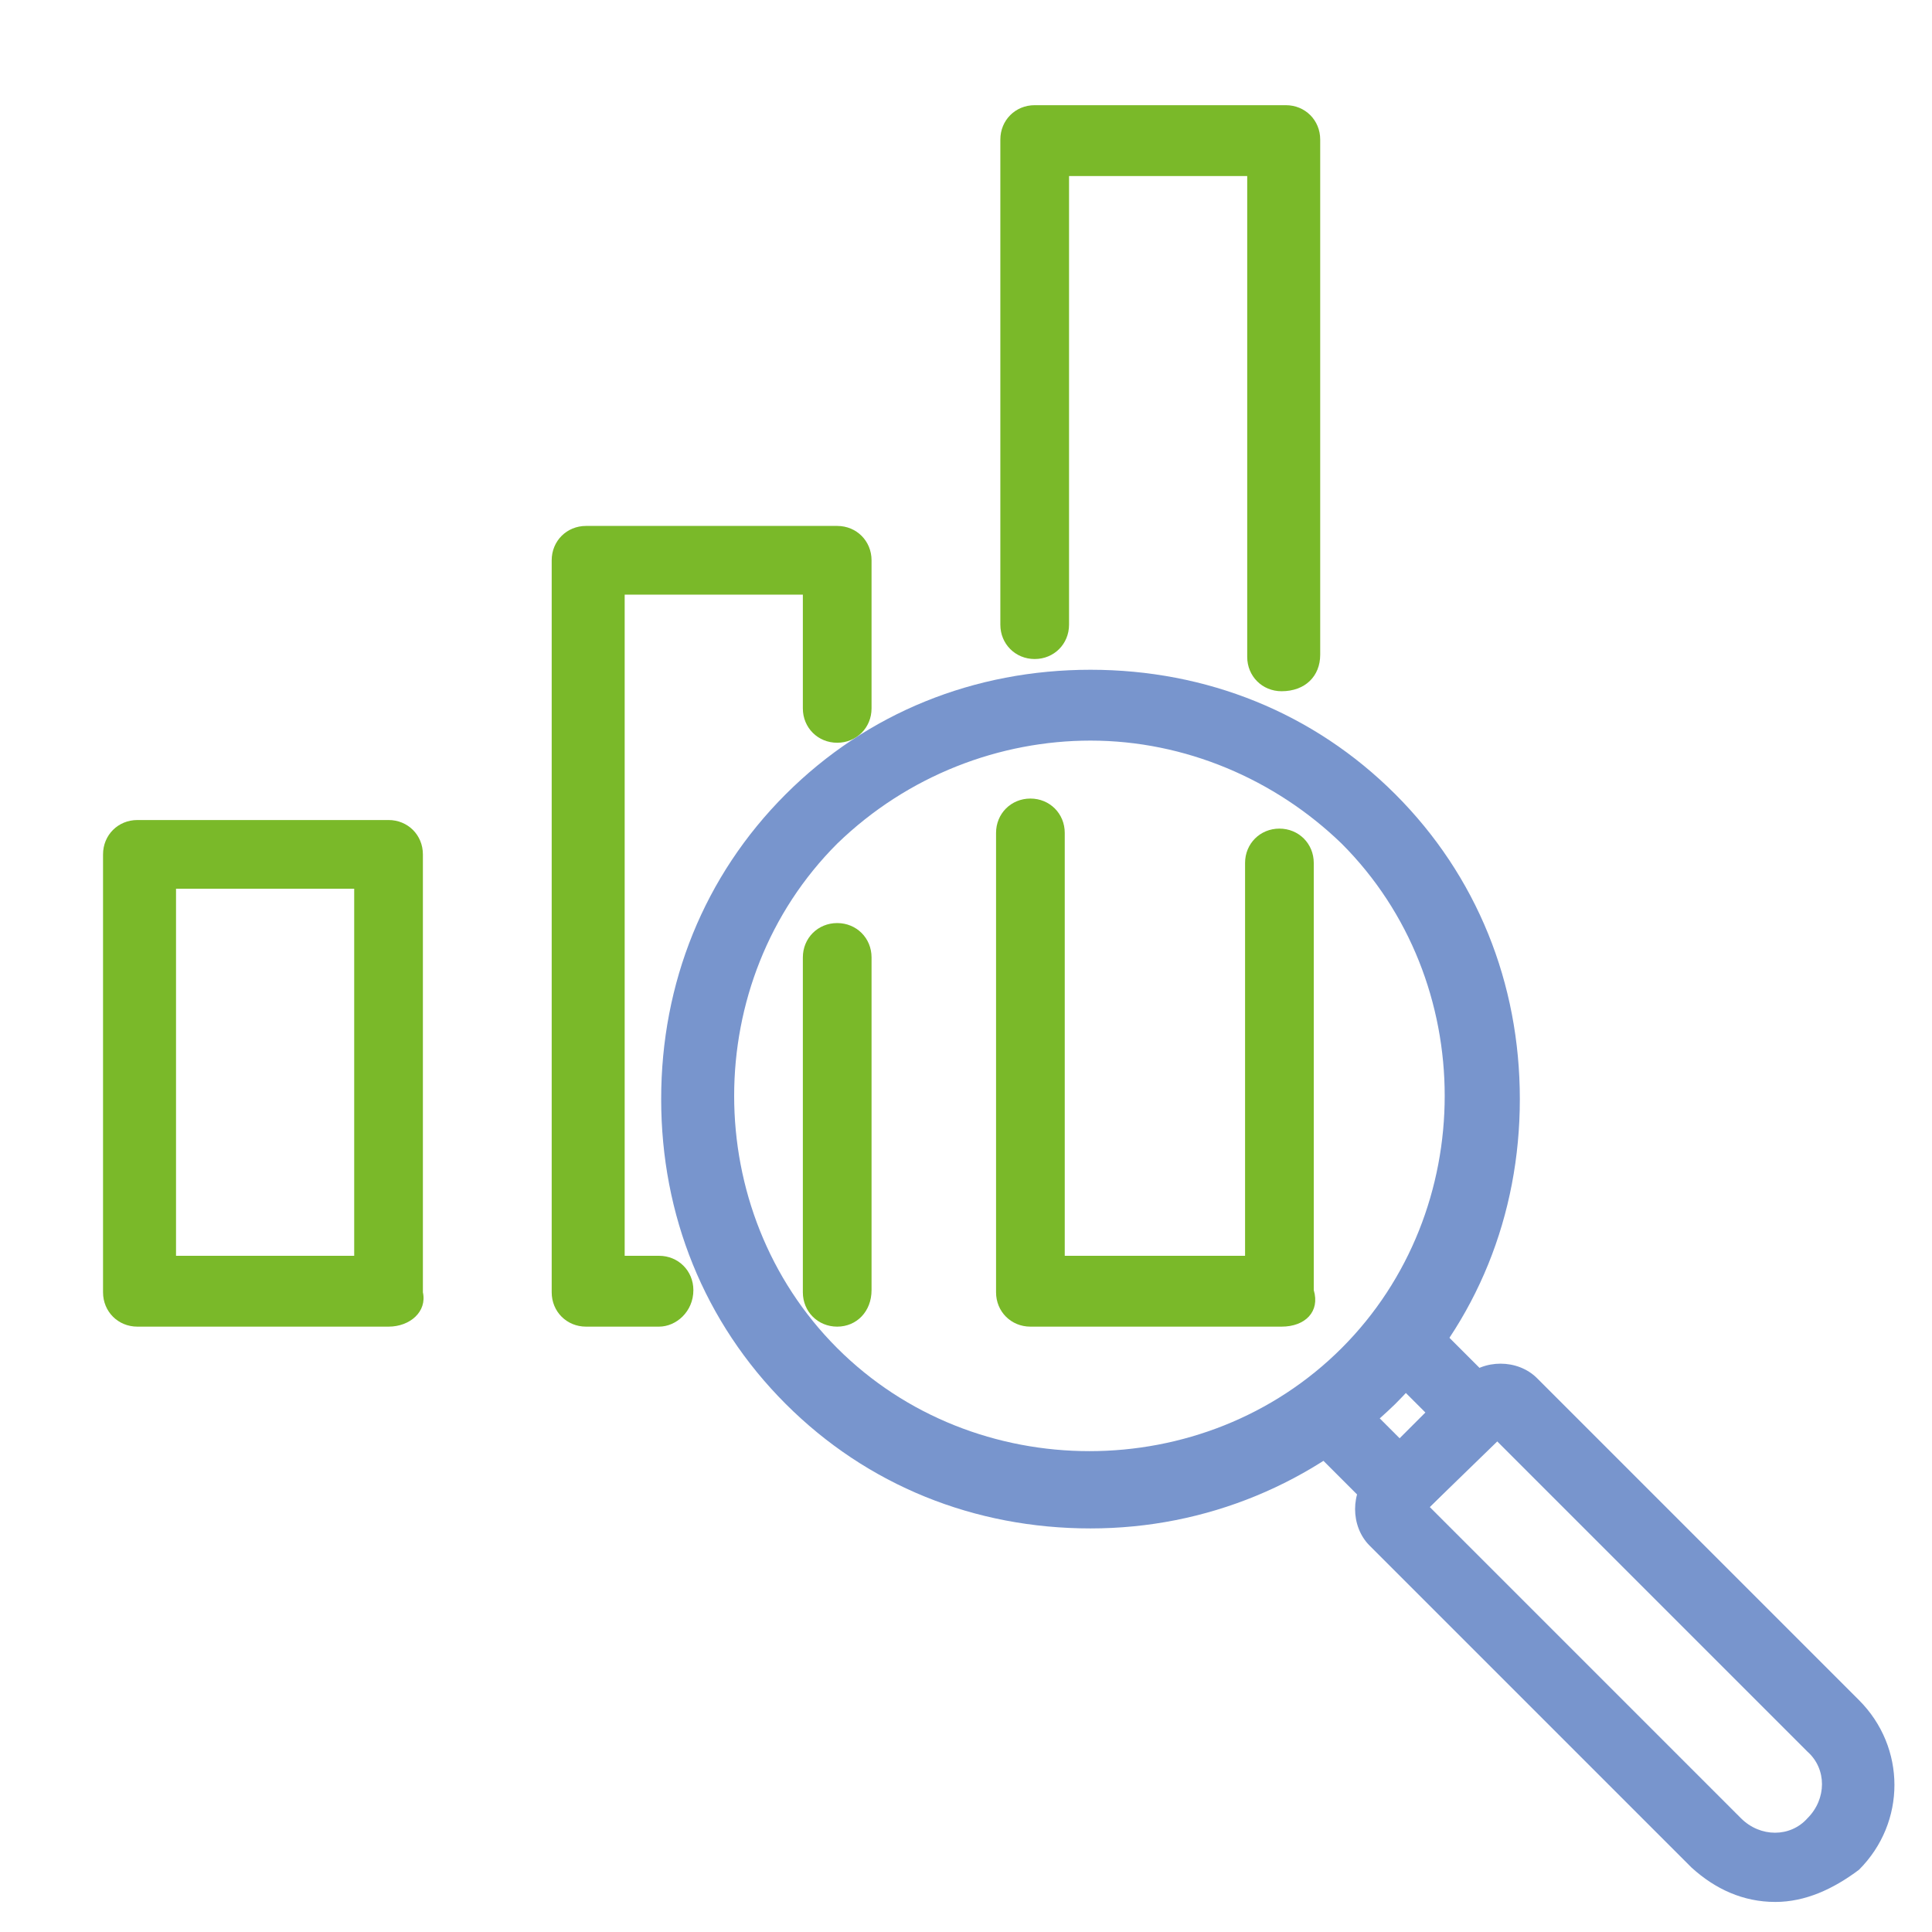
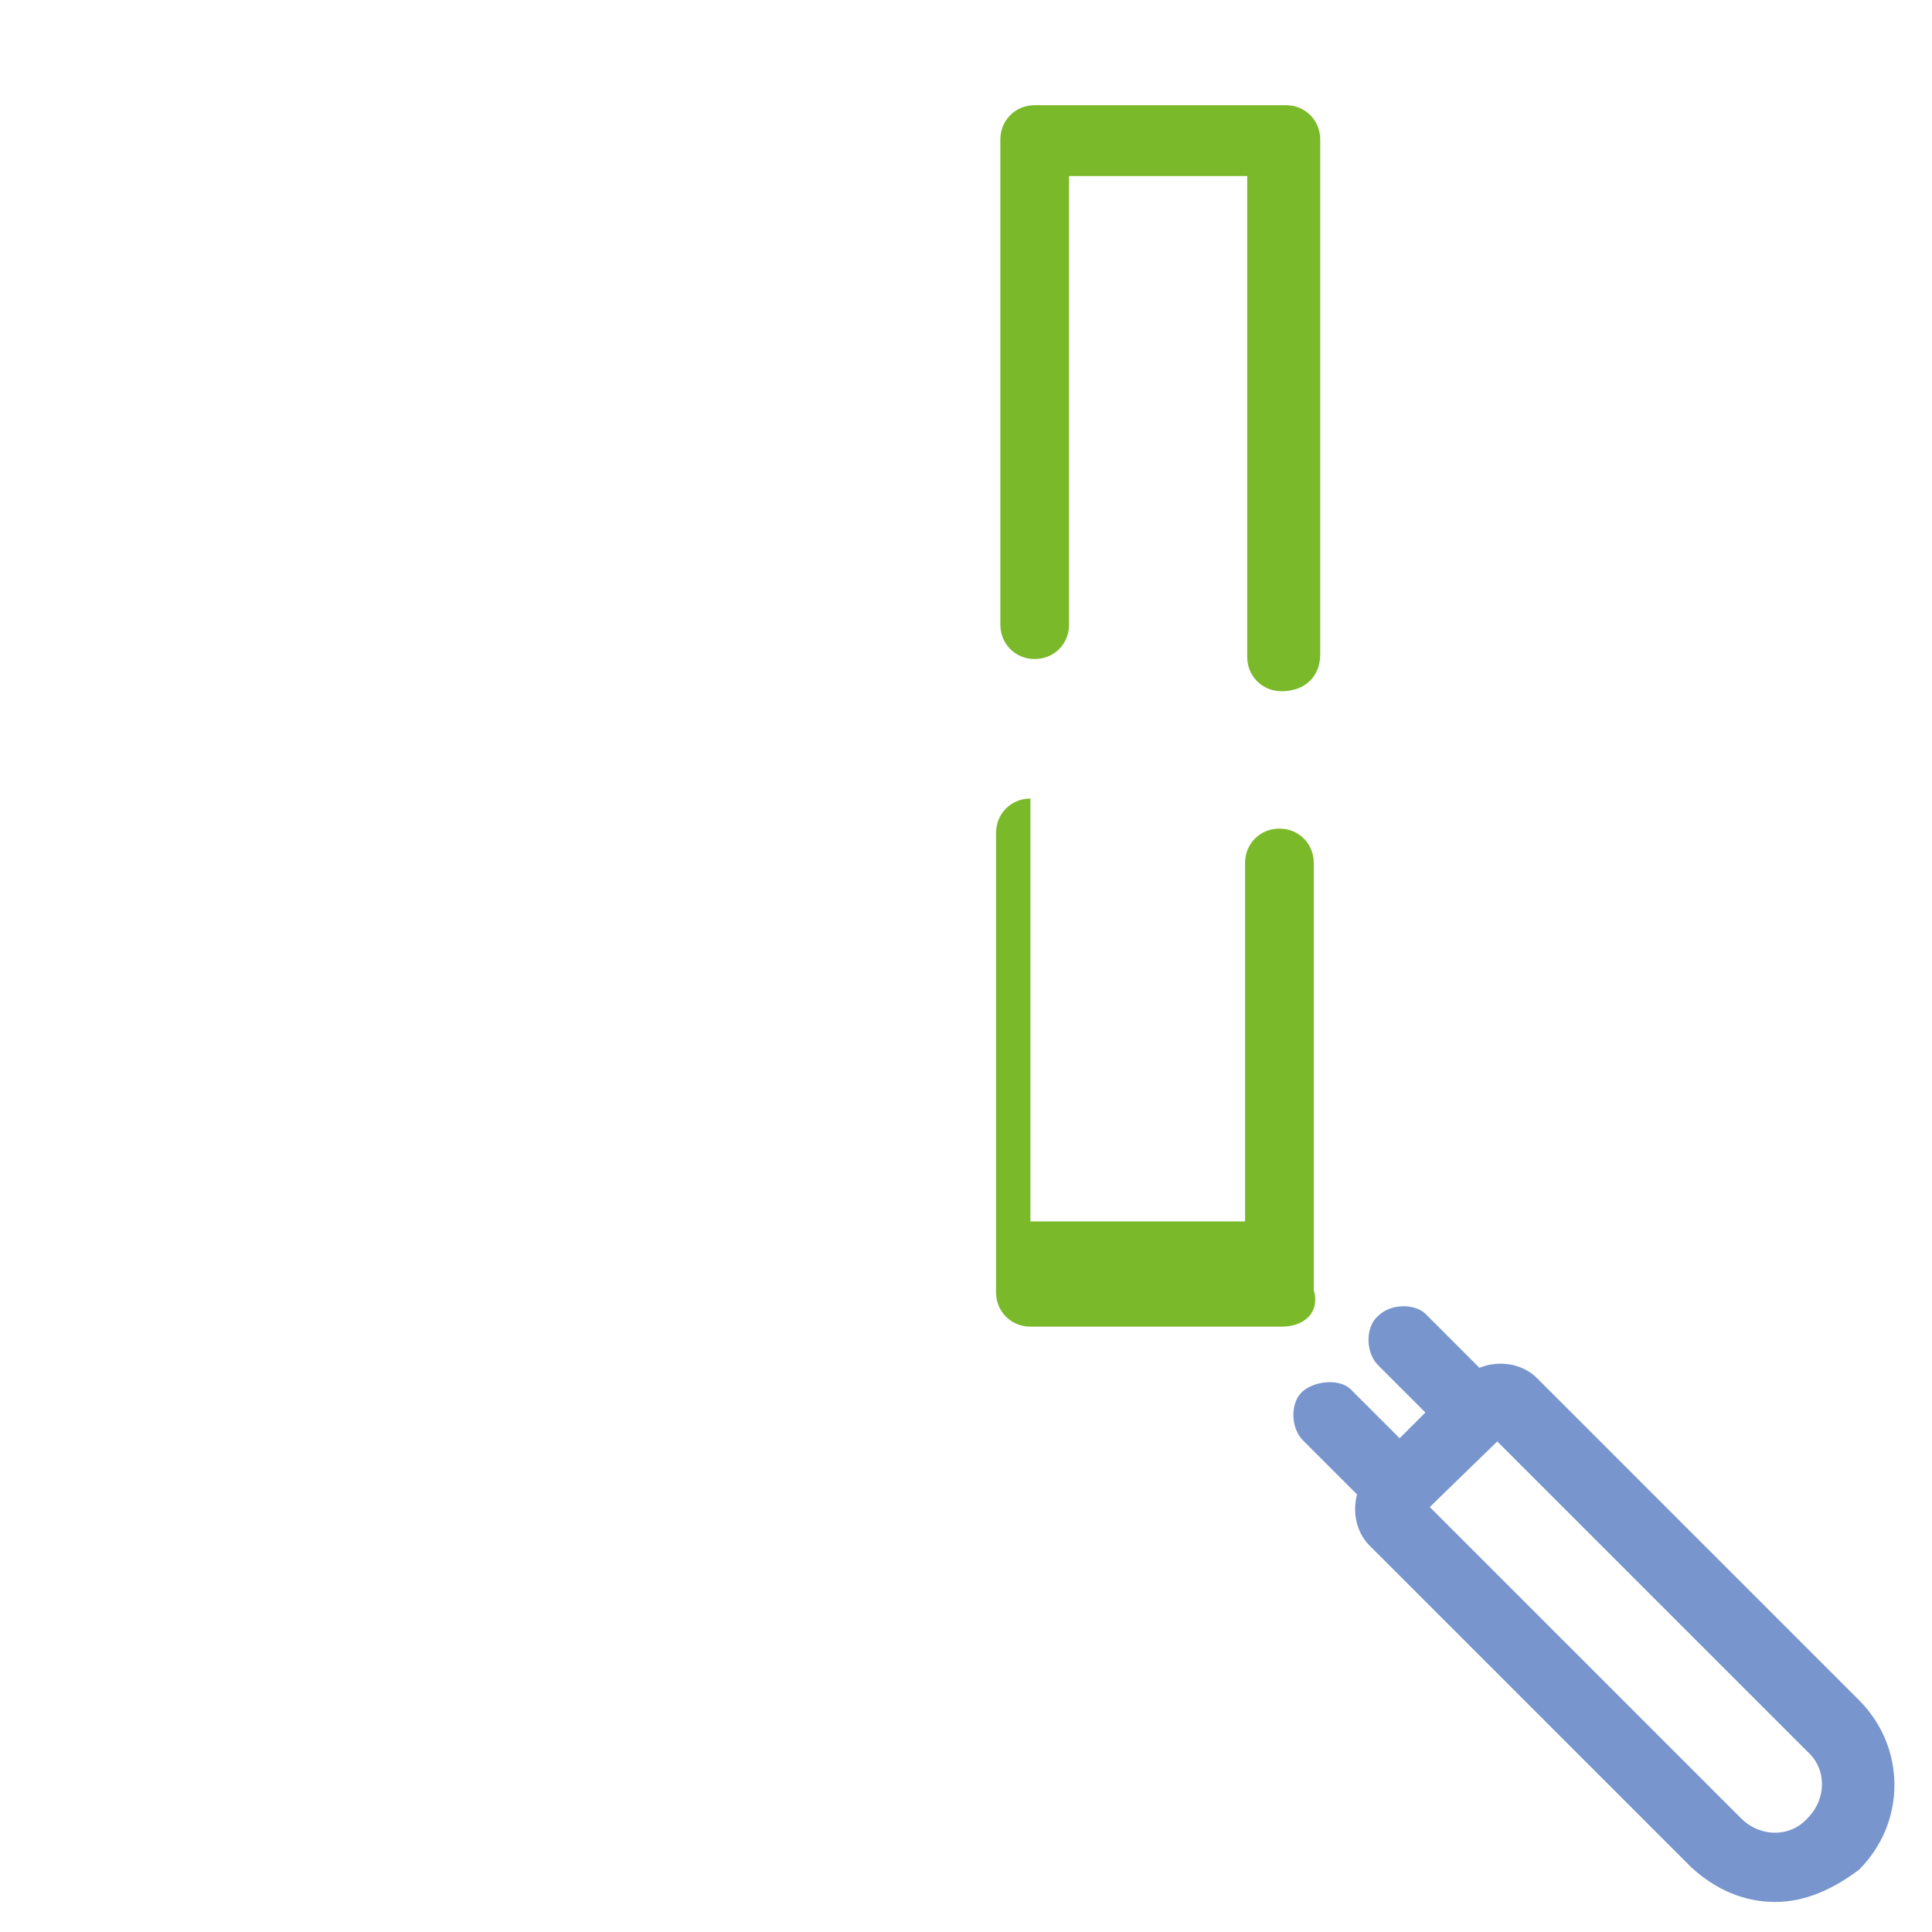
<svg xmlns="http://www.w3.org/2000/svg" version="1.1" id="Layer_1" x="0px" y="0px" viewBox="0 0 90 90" style="enable-background:new 0 0 90 90;" xml:space="preserve">
  <style type="text/css">
	.st0{fill:#7895CD;}
	.st1{fill:#7AB929;}
</style>
  <path class="st0" d="M82.7,88.6c-1.5,0-2.8-0.6-3.9-1.6l-15-15c-0.9-0.9-0.9-2.5,0-3.4l4.4-4.4c0.9-0.9,2.5-0.9,3.4,0l15,15  c2.2,2.2,2.2,5.7,0,7.9C85.4,88,84.1,88.6,82.7,88.6z M66.6,70.2l14.5,14.5c0.9,0.9,2.3,0.9,3.1,0c0.9-0.9,0.9-2.3,0-3.1L69.7,67.1  L66.6,70.2z" />
  <path class="st0" d="M65.3,70.9c-0.4,0-0.9-0.1-1.2-0.4l-3.4-3.4c-0.6-0.6-0.6-1.8,0-2.3s1.8-0.6,2.3,0l2.2,2.2l1.2-1.2l-2.2-2.2  c-0.6-0.6-0.6-1.8,0-2.3c0.6-0.6,1.8-0.6,2.3,0l3.4,3.4c0.6,0.6,0.6,1.8,0,2.3l-3.5,3.4C66.2,70.6,65.7,70.9,65.3,70.9z" />
-   <path class="st0" d="M50.8,71.2c-5.4,0-10.4-2-14.2-5.8c-3.8-3.8-5.8-8.8-5.8-14.2s2-10.4,5.8-14.2s8.8-5.8,14.2-5.8  s10.4,2,14.2,5.8s5.8,8.8,5.8,14.2s-2,10.4-5.8,14.2C61.2,69.1,56.2,71.2,50.8,71.2z M50.8,34.5c-4.2,0-8.5,1.6-11.8,4.8  c-6.4,6.4-6.4,17.1,0,23.5s17.1,6.4,23.5,0s6.4-17.1,0-23.5C59.4,36.3,55.2,34.5,50.8,34.5z" />
-   <path class="st1" d="M18.1,61.8H6.4c-0.9,0-1.6-0.7-1.6-1.6V39.8c0-0.9,0.7-1.6,1.6-1.6h11.7c0.9,0,1.6,0.7,1.6,1.6v20.4  C19.9,61.1,19.1,61.8,18.1,61.8z M8.2,58.5h8.3V41.4H8.2V58.5z" />
-   <path class="st1" d="M30.7,61.8h-3.4c-0.9,0-1.6-0.7-1.6-1.6V26.1c0-0.9,0.7-1.6,1.6-1.6H39c0.9,0,1.6,0.7,1.6,1.6V33  c0,0.9-0.7,1.6-1.6,1.6c-0.9,0-1.6-0.7-1.6-1.6v-5.3h-8.3v30.8h1.6c0.9,0,1.6,0.7,1.6,1.6C32.3,61.1,31.5,61.8,30.7,61.8z" />
-   <path class="st1" d="M39,61.8c-0.9,0-1.6-0.7-1.6-1.6V44.6c0-0.9,0.7-1.6,1.6-1.6c0.9,0,1.6,0.7,1.6,1.6v15.5  C40.6,61.1,39.9,61.8,39,61.8z" />
  <path class="st1" d="M59.7,32.2c-0.9,0-1.6-0.7-1.6-1.6V8.2h-8.3v20.9c0,0.9-0.7,1.6-1.6,1.6c-0.9,0-1.6-0.7-1.6-1.6V6.5  c0-0.9,0.7-1.6,1.6-1.6h11.7c0.9,0,1.6,0.7,1.6,1.6v24C61.5,31.5,60.8,32.2,59.7,32.2z" />
-   <path class="st1" d="M59.7,61.8H48c-0.9,0-1.6-0.7-1.6-1.6V38.8c0-0.9,0.7-1.6,1.6-1.6c0.9,0,1.6,0.7,1.6,1.6v19.7H58V40.2  c0-0.9,0.7-1.6,1.6-1.6c0.9,0,1.6,0.7,1.6,1.6v19.9C61.5,61.1,60.8,61.8,59.7,61.8z" />
+   <path class="st1" d="M59.7,61.8H48c-0.9,0-1.6-0.7-1.6-1.6V38.8c0-0.9,0.7-1.6,1.6-1.6v19.7H58V40.2  c0-0.9,0.7-1.6,1.6-1.6c0.9,0,1.6,0.7,1.6,1.6v19.9C61.5,61.1,60.8,61.8,59.7,61.8z" />
</svg>